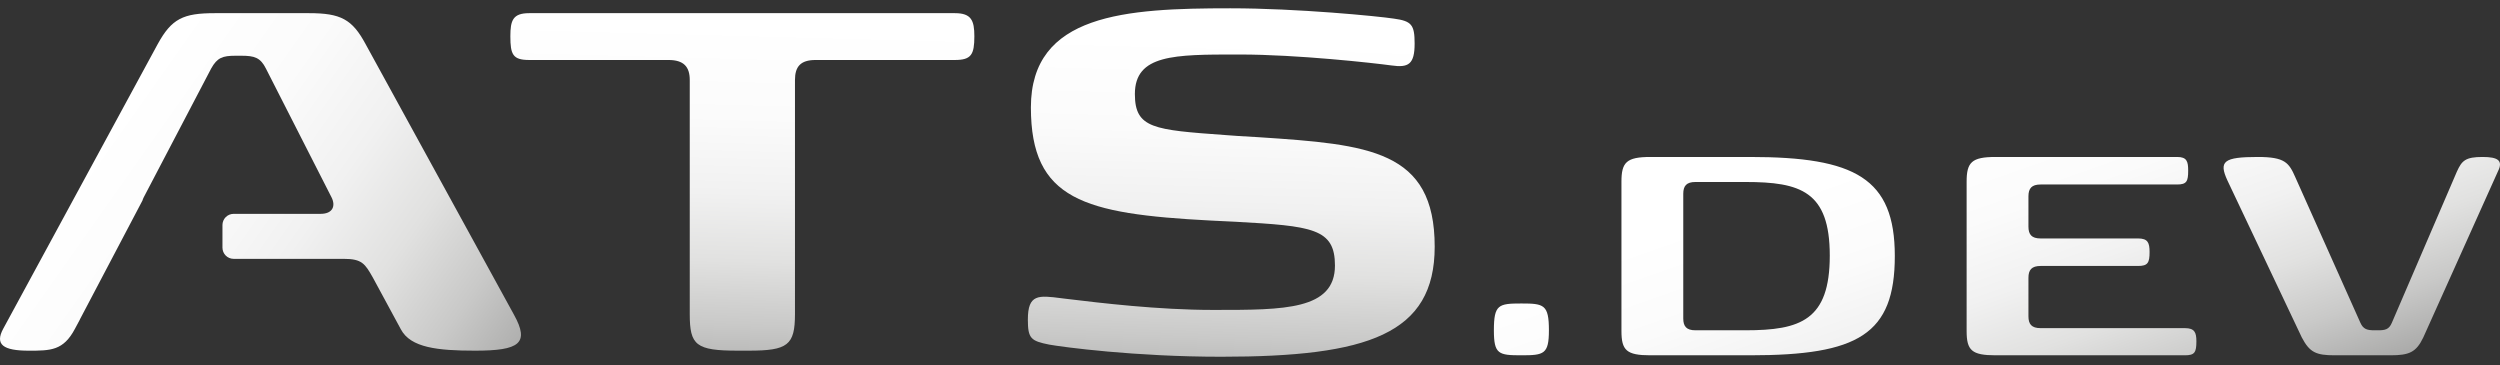
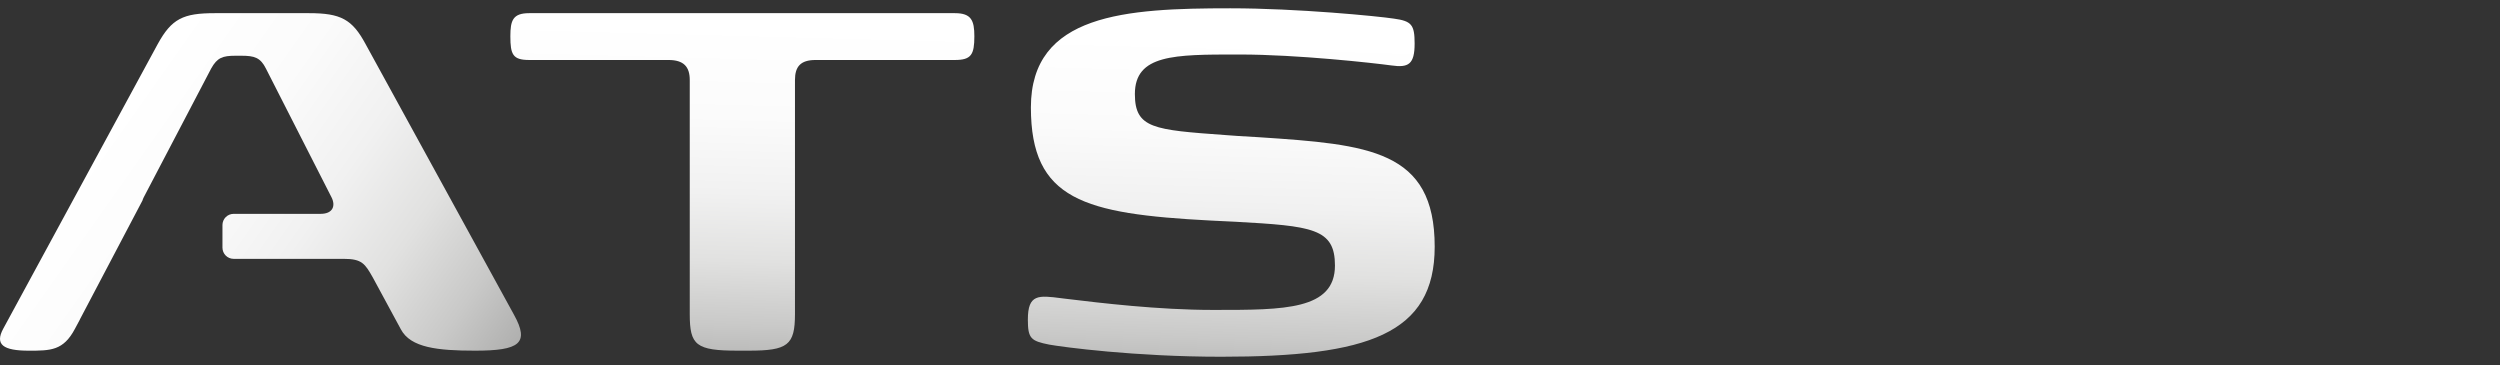
<svg xmlns="http://www.w3.org/2000/svg" width="226" height="33" viewBox="0 0 226 33" fill="none">
  <rect x="0" y="0" width="226" height="33" fill="#333333" stroke="none" />
-   <path fill-rule="evenodd" clip-rule="evenodd" d="M146.579 16.42V29.923C146.579 31.667 147.031 32.119 149.195 32.119H158.208C167.964 32.119 171.291 30.246 171.291 23.139C171.291 16.096 167.673 14.19 158.208 14.19H149.195C147.031 14.19 146.579 14.675 146.579 16.42ZM165.412 23.106C165.412 28.953 162.763 29.858 157.788 29.858H153.266C152.458 29.858 152.167 29.503 152.167 28.792V17.518C152.167 16.807 152.458 16.452 153.266 16.452H157.788C162.763 16.452 165.412 17.292 165.412 23.106ZM137.534 27.435C135.467 27.435 135.047 27.532 135.047 29.858C135.047 32.023 135.467 32.119 137.534 32.119C139.569 32.119 140.022 32.023 140.022 29.858C140.022 27.532 139.569 27.435 137.534 27.435ZM180.399 32.119C178.235 32.119 177.783 31.667 177.783 29.923V16.42C177.783 14.675 178.235 14.19 180.399 14.19H196.81C197.682 14.19 197.811 14.578 197.811 15.418C197.811 16.387 197.682 16.678 196.81 16.678H184.469C183.662 16.678 183.371 17.033 183.371 17.744V20.49C183.371 21.201 183.662 21.556 184.469 21.556H193.288C194.161 21.556 194.322 21.943 194.322 22.784C194.322 23.753 194.161 24.043 193.288 24.043H184.469C183.662 24.043 183.371 24.399 183.371 25.109V28.598C183.371 29.309 183.662 29.664 184.469 29.664H197.52C198.392 29.664 198.554 30.052 198.554 30.859C198.554 31.861 198.392 32.119 197.52 32.119H180.399ZM208.082 30.504C208.793 31.861 209.375 32.119 211.054 32.119H216.094C217.774 32.119 218.42 31.861 219.066 30.504L225.817 15.483C226.302 14.514 225.817 14.19 224.428 14.19C222.878 14.19 222.554 14.514 222.102 15.515L216.223 29.18C215.965 29.793 215.609 29.858 214.963 29.858H214.64C213.994 29.858 213.639 29.761 213.38 29.18L207.501 16.032C206.919 14.707 206.564 14.19 204.109 14.19C201.008 14.19 200.556 14.578 201.363 16.323L208.082 30.504Z" fill="url(#paint0_linear_2736_15031)" />
  <path fill-rule="evenodd" clip-rule="evenodd" d="M92.918 28.897C92.918 30.601 93.193 30.821 94.842 31.151C96.052 31.371 102.593 32.25 110.4 32.25C123.649 32.25 129.696 30.216 129.696 22.3C129.696 13.559 123.758 13.064 113.808 12.405L111.939 12.294C111.526 12.264 111.13 12.235 110.75 12.208C104.309 11.741 102.593 11.616 102.593 8.501C102.593 4.927 106.169 4.927 111.847 4.928C111.932 4.928 112.018 4.928 112.104 4.928C117.272 4.928 124.198 5.698 125.792 5.917C127.332 6.138 127.882 5.808 127.882 3.939C127.882 2.234 127.607 1.905 126.012 1.684C124.583 1.465 117.272 0.75 111.224 0.75C101.769 0.75 93.193 1.245 93.193 9.711C93.193 18.067 97.976 19.331 109.41 19.936L111.664 20.046C118.646 20.431 120.68 20.651 120.68 24.004C120.68 28.018 116.076 28.018 109.88 28.017L109.63 28.017C104.698 28.017 99.422 27.38 96.535 27.031C96.366 27.01 96.204 26.991 96.052 26.973C96.018 26.968 95.984 26.964 95.951 26.96C93.877 26.693 92.918 26.57 92.918 28.897ZM62.354 28.402C62.354 31.206 62.904 31.7 66.697 31.7H67.687C71.205 31.7 71.865 31.206 71.865 28.402V7.237C71.865 6.028 72.359 5.423 73.734 5.423H86.323C87.807 5.423 88.082 4.928 88.082 3.279C88.082 1.85 87.807 1.19 86.323 1.19H47.841C46.356 1.19 46.137 1.85 46.137 3.279C46.137 4.928 46.356 5.423 47.841 5.423H60.43C61.804 5.423 62.354 6.028 62.354 7.237V28.402Z" fill="url(#paint1_linear_2736_15031)" />
  <path d="M46.467 28.457L33.053 3.994C31.844 1.74 30.799 1.19 27.94 1.19H19.419C16.561 1.19 15.516 1.685 14.252 3.994L0.289 29.722C-0.481 31.151 0.289 31.701 2.597 31.701C4.577 31.701 5.731 31.701 6.775 29.722L7.227 28.879L7.219 28.881L12.879 18.125C12.905 18.034 12.941 17.941 12.988 17.847L19.09 6.193C19.639 5.203 20.134 5.039 21.289 5.039H21.838C22.993 5.039 23.543 5.203 24.037 6.193L29.974 17.847C30.359 18.617 30.084 19.332 28.985 19.332H21.121C20.563 19.332 20.11 19.784 20.11 20.343V22.389C20.11 22.947 20.563 23.4 21.121 23.4H31.074C32.723 23.4 32.998 23.84 33.713 25.104L36.242 29.777C37.121 31.426 39.54 31.701 42.948 31.701C46.961 31.701 47.896 31.041 46.467 28.457Z" fill="url(#paint2_linear_2736_15031)" />
  <defs>
    <linearGradient id="paint0_linear_2736_15031" x1="155.832" y1="19.295" x2="167.691" y2="53.074" gradientUnits="userSpaceOnUse">
      <stop stop-color="white" />
      <stop offset="0.23" stop-color="#FBFBFB" />
      <stop offset="0.42" stop-color="#F1F1F1" />
      <stop offset="0.59" stop-color="#E1E1E0" />
      <stop offset="0.75" stop-color="#C9C9C8" />
      <stop offset="0.9" stop-color="#ABABAA" />
      <stop offset="0.99" stop-color="#979796" />
    </linearGradient>
    <linearGradient id="paint1_linear_2736_15031" x1="59.962" y1="2.026" x2="58.989" y2="38.247" gradientUnits="userSpaceOnUse">
      <stop stop-color="white" />
      <stop offset="0.23" stop-color="#FBFBFB" />
      <stop offset="0.42" stop-color="#F1F1F1" />
      <stop offset="0.59" stop-color="#E1E1E0" />
      <stop offset="0.75" stop-color="#C9C9C8" />
      <stop offset="0.9" stop-color="#ABABAA" />
      <stop offset="0.99" stop-color="#979796" />
    </linearGradient>
    <linearGradient id="paint2_linear_2736_15031" x1="10.763" y1="9.877" x2="49.61" y2="37.244" gradientUnits="userSpaceOnUse">
      <stop stop-color="white" />
      <stop offset="0.23" stop-color="#FBFBFB" />
      <stop offset="0.42" stop-color="#F1F1F1" />
      <stop offset="0.59" stop-color="#E1E1E0" />
      <stop offset="0.75" stop-color="#C9C9C8" />
      <stop offset="0.9" stop-color="#ABABAA" />
      <stop offset="0.99" stop-color="#979796" />
    </linearGradient>
  </defs>
</svg>